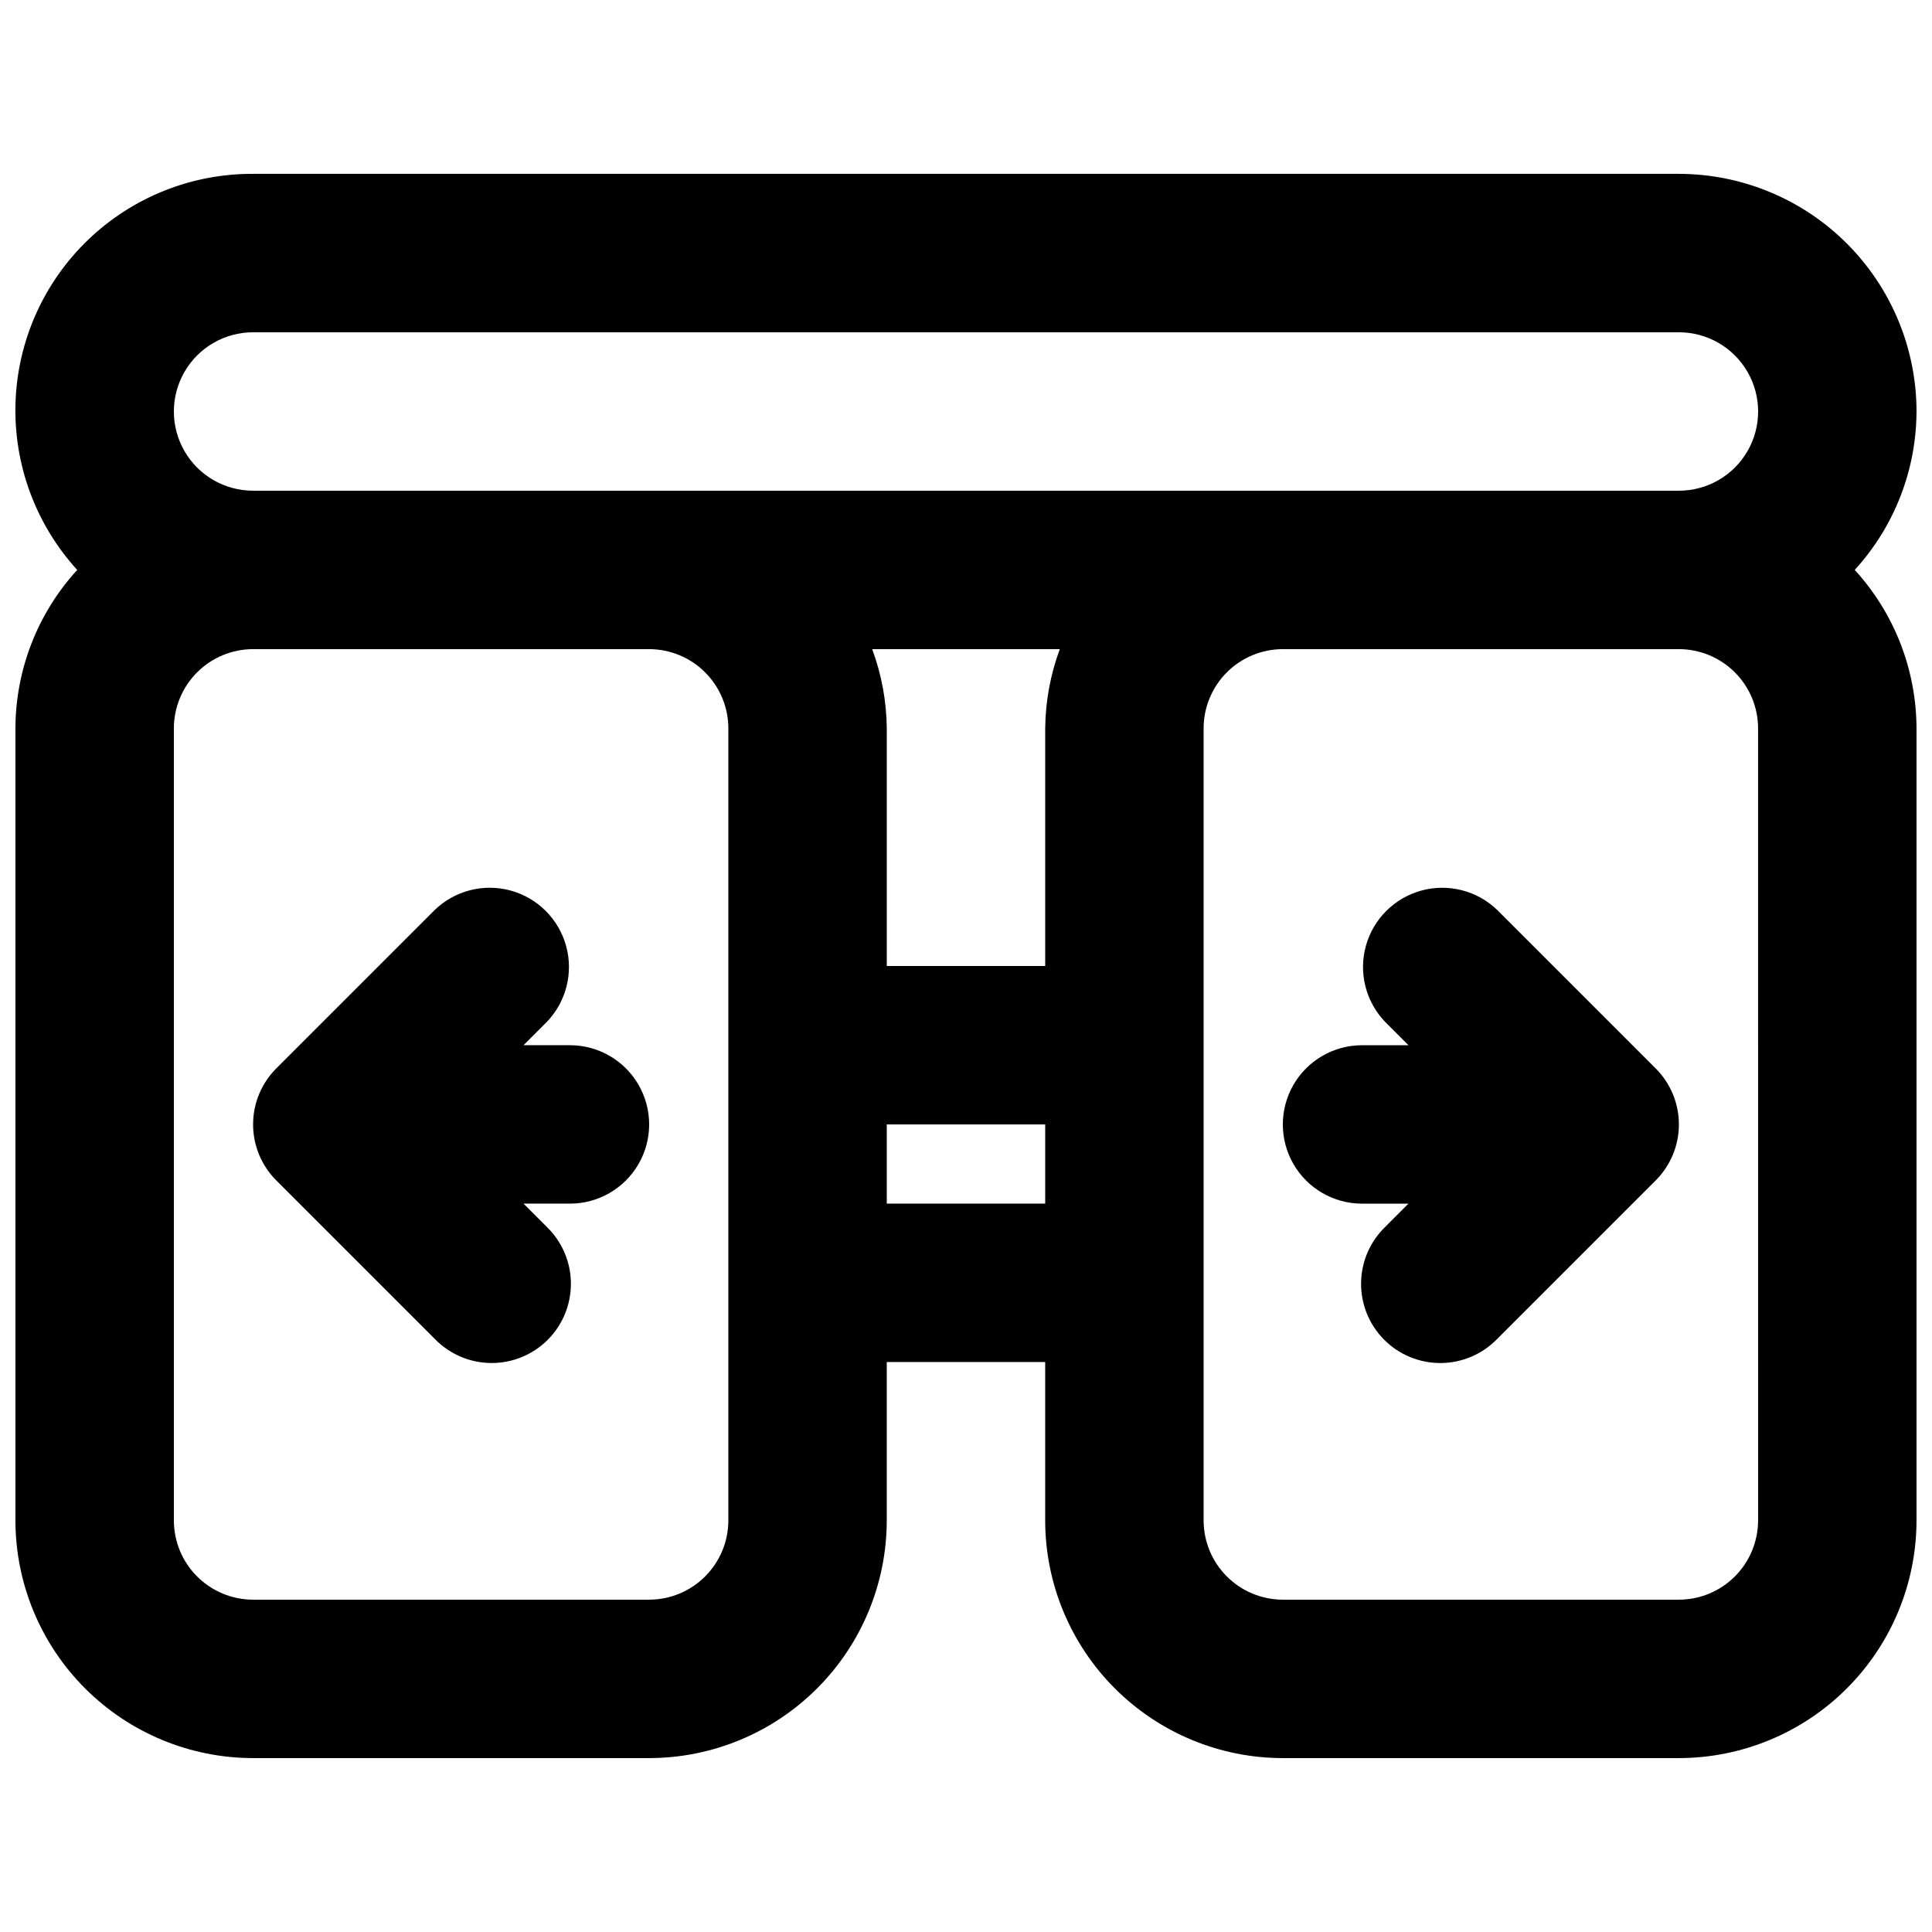
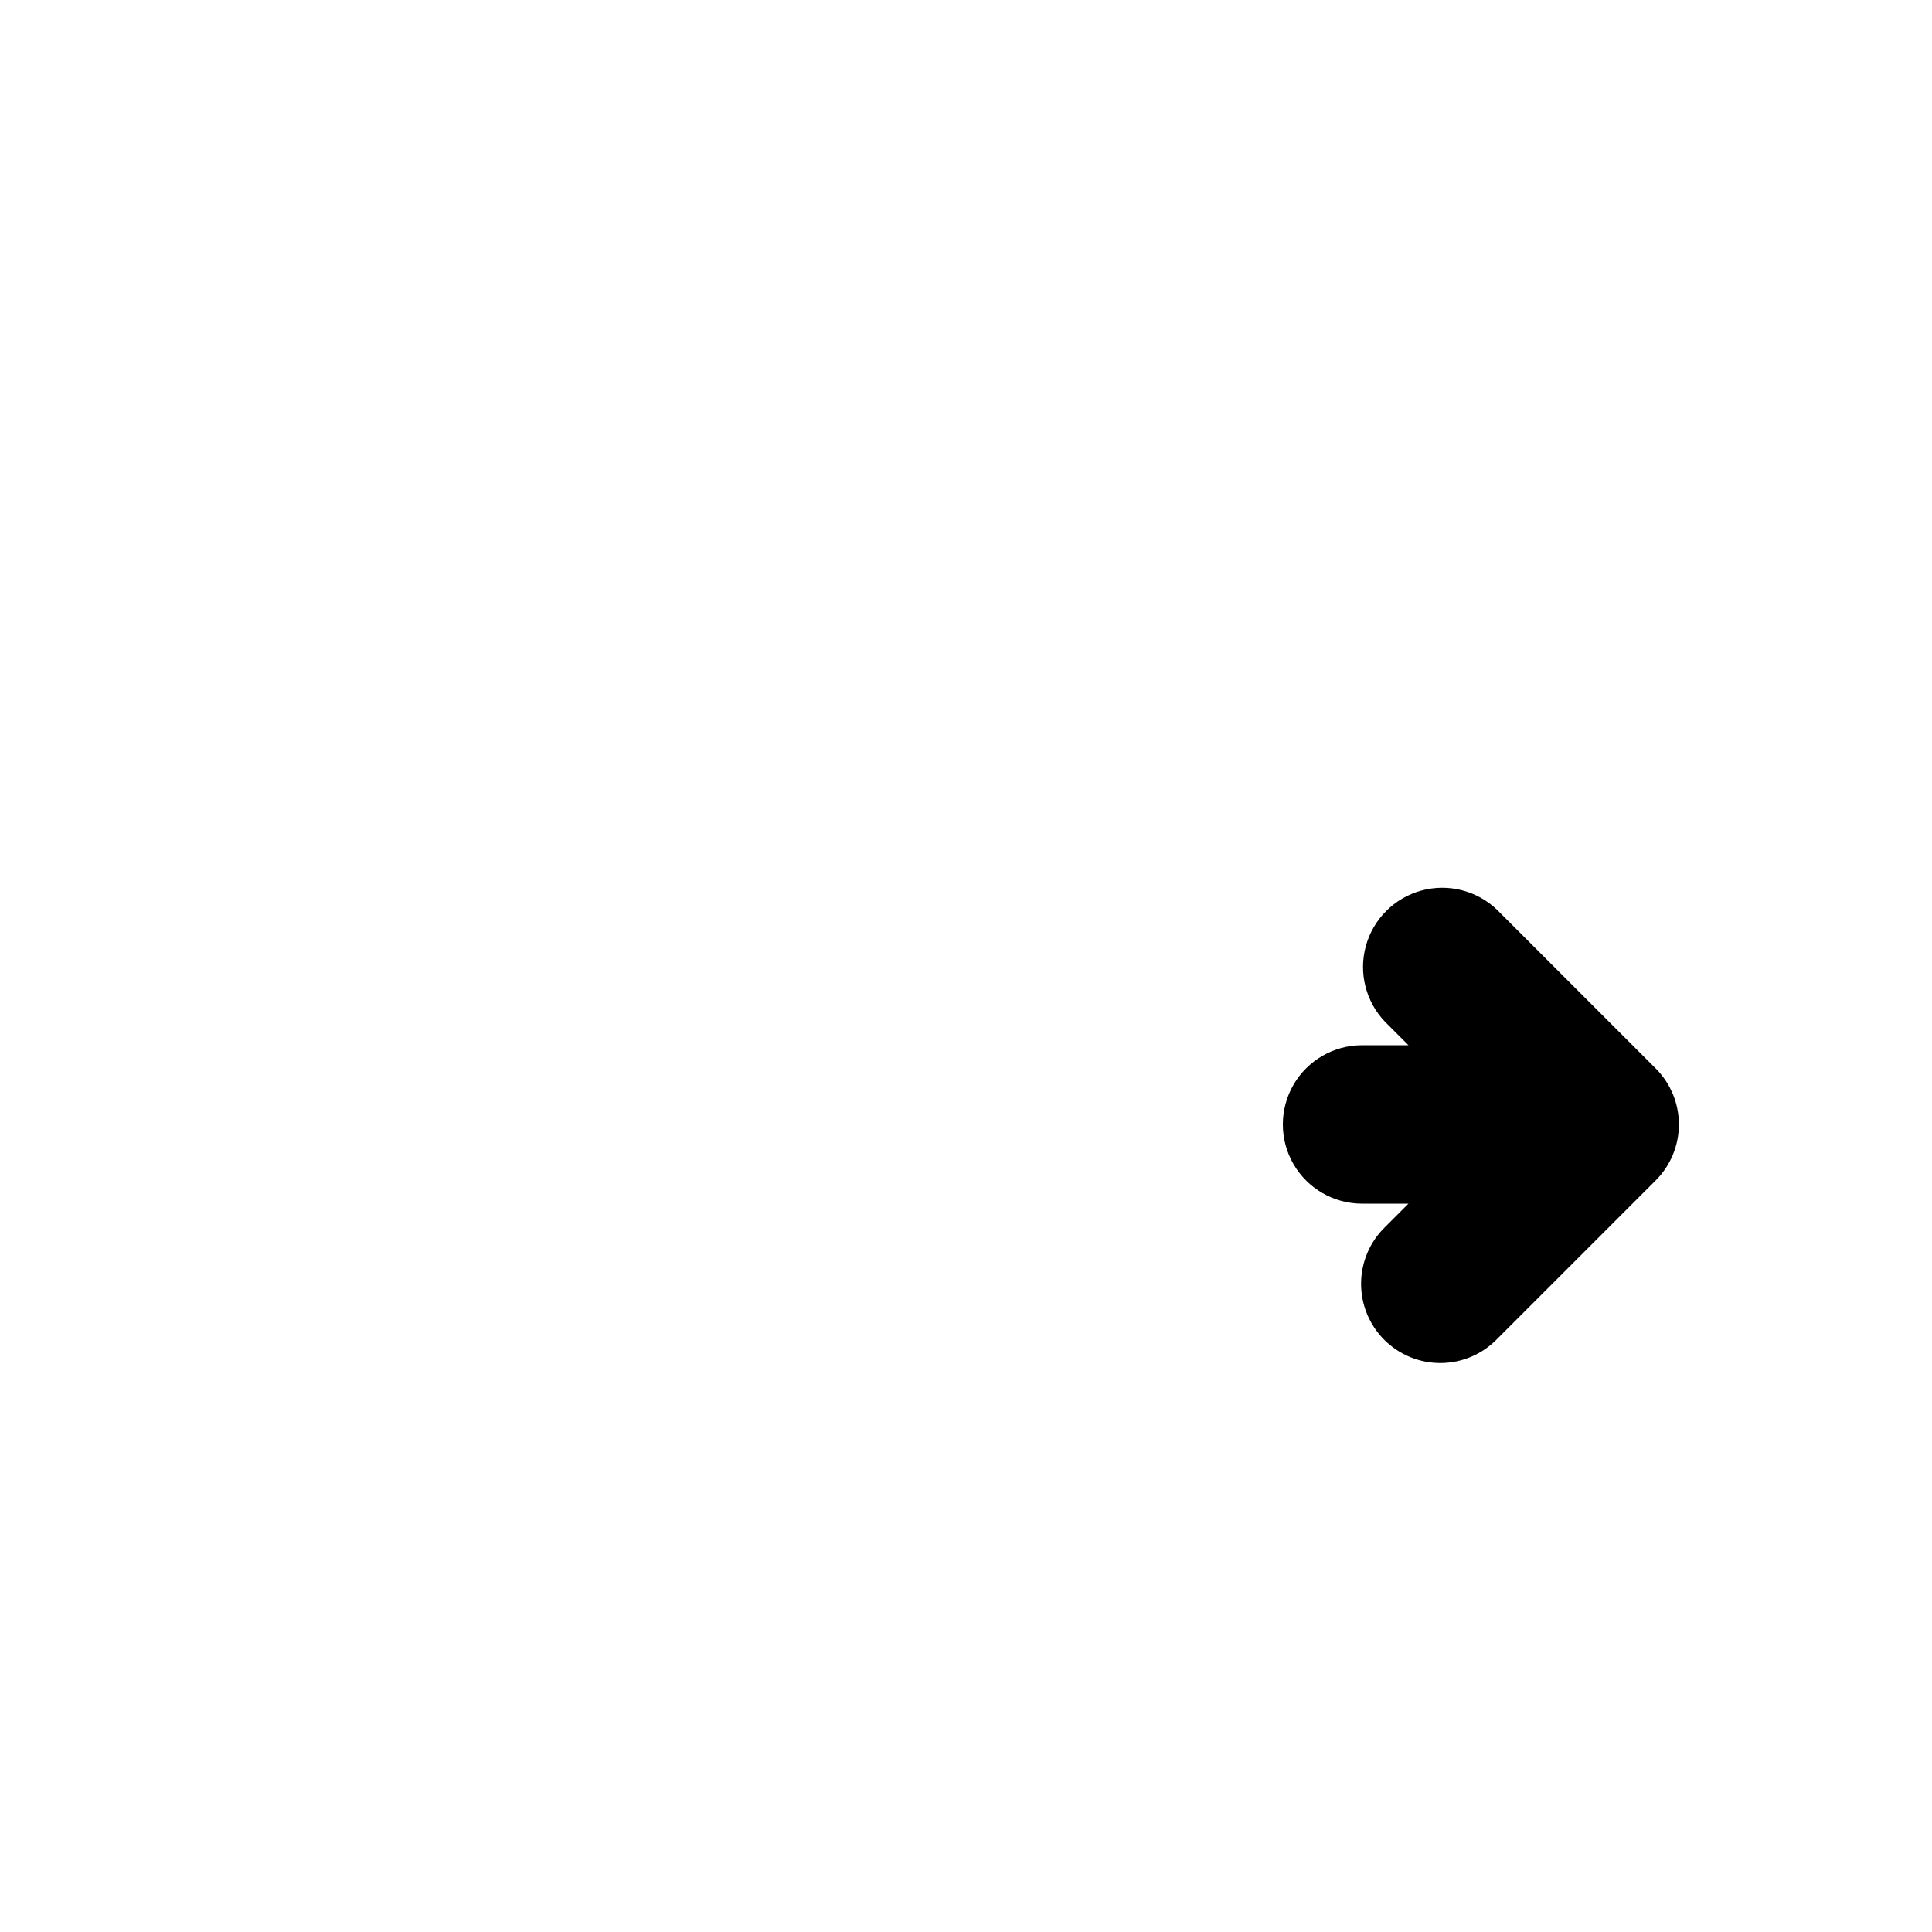
<svg xmlns="http://www.w3.org/2000/svg" width="800px" height="800px" version="1.1" viewBox="144 144 512 512">
  <defs>
    <clipPath id="a">
      <path d="m148.09 190h503.81v420h-503.81z" />
    </clipPath>
  </defs>
  <g clip-path="url(#a)">
-     <path d="m651.9 253.05c-0.016-16.699-6.66-32.703-18.465-44.512-11.805-11.805-27.812-18.445-44.512-18.465h-377.86c-16.332-0.074-32.047 6.227-43.801 17.562-11.758 11.332-18.629 26.809-19.152 43.129-0.523 16.324 5.344 32.203 16.352 44.27-10.492 11.469-16.328 26.438-16.375 41.984v209.92c0.02 16.699 6.66 32.707 18.465 44.512 11.809 11.809 27.816 18.449 44.512 18.465h104.96c16.695-0.016 32.703-6.656 44.508-18.465 11.809-11.805 18.449-27.812 18.469-44.512v-41.984h41.984v41.984c0.016 16.699 6.656 32.707 18.465 44.512 11.805 11.809 27.812 18.449 44.508 18.465h104.96c16.699-0.016 32.707-6.656 44.512-18.465 11.805-11.805 18.449-27.812 18.465-44.512v-209.92c-0.047-15.547-5.883-30.516-16.371-41.984 10.488-11.473 16.324-26.441 16.371-41.984zm-440.83-20.992h377.86c7.5 0 14.43 4 18.18 10.496s3.75 14.496 0 20.992c-3.75 6.496-10.68 10.496-18.18 10.496h-377.86c-7.5 0-14.43-4-18.18-10.496-3.75-6.496-3.75-14.496 0-20.992s10.68-10.496 18.18-10.496zm209.92 104.96v62.977h-41.984v-62.977c-0.07-7.168-1.379-14.27-3.871-20.992h49.723c-2.488 6.723-3.797 13.824-3.867 20.992zm-83.969 209.92c-0.008 5.566-2.223 10.902-6.156 14.836-3.938 3.938-9.273 6.152-14.836 6.156h-104.96c-5.566-0.004-10.902-2.219-14.836-6.156-3.934-3.934-6.148-9.27-6.156-14.836v-209.92c0.008-5.566 2.223-10.902 6.156-14.836 3.934-3.938 9.27-6.148 14.836-6.156h104.96c5.562 0.008 10.898 2.219 14.836 6.156 3.934 3.934 6.148 9.27 6.156 14.836zm41.984-83.969v-20.988h41.984v20.992zm230.91 83.969h-0.004c-0.008 5.566-2.219 10.902-6.156 14.836-3.934 3.938-9.27 6.152-14.836 6.156h-104.96c-5.562-0.004-10.898-2.219-14.832-6.156-3.938-3.934-6.152-9.27-6.156-14.836v-209.92c0.004-5.566 2.219-10.902 6.156-14.836 3.934-3.938 9.27-6.148 14.832-6.156h104.96c5.566 0.008 10.902 2.219 14.836 6.156 3.938 3.934 6.148 9.27 6.156 14.836z" />
-   </g>
-   <path d="m295.04 420.99h-12.301l6.148-6.152c5.152-5.332 7.106-12.984 5.144-20.133-1.957-7.148-7.543-12.734-14.691-14.695-7.148-1.961-14.805-0.004-20.137 5.144l-41.984 41.984c-3.938 3.938-6.148 9.273-6.148 14.844 0 5.566 2.211 10.906 6.148 14.84l41.984 41.984c3.914 4.051 9.289 6.359 14.918 6.406 5.633 0.051 11.047-2.164 15.027-6.148 3.981-3.981 6.195-9.395 6.148-15.023-0.051-5.633-2.359-11.008-6.41-14.918l-6.148-6.148h12.301c7.5 0 14.43-4.004 18.18-10.496 3.75-6.496 3.75-14.5 0-20.992-3.75-6.496-10.68-10.496-18.18-10.496z" />
+     </g>
  <path d="m540.79 385.16c-5.332-5.148-12.984-7.106-20.133-5.144-7.152 1.961-12.734 7.547-14.695 14.695-1.961 7.148-0.004 14.801 5.144 20.133l6.148 6.152h-12.301c-7.496 0-14.43 4-18.18 10.496-3.746 6.492-3.746 14.496 0 20.992 3.75 6.492 10.684 10.496 18.18 10.496h12.301l-6.148 6.152v-0.004c-4.051 3.91-6.359 9.285-6.406 14.918-0.051 5.629 2.164 11.043 6.144 15.023 3.984 3.984 9.398 6.199 15.027 6.148 5.629-0.047 11.004-2.356 14.918-6.406l41.984-41.984c3.938-3.934 6.152-9.273 6.152-14.84 0-5.57-2.215-10.906-6.152-14.844z" />
</svg>